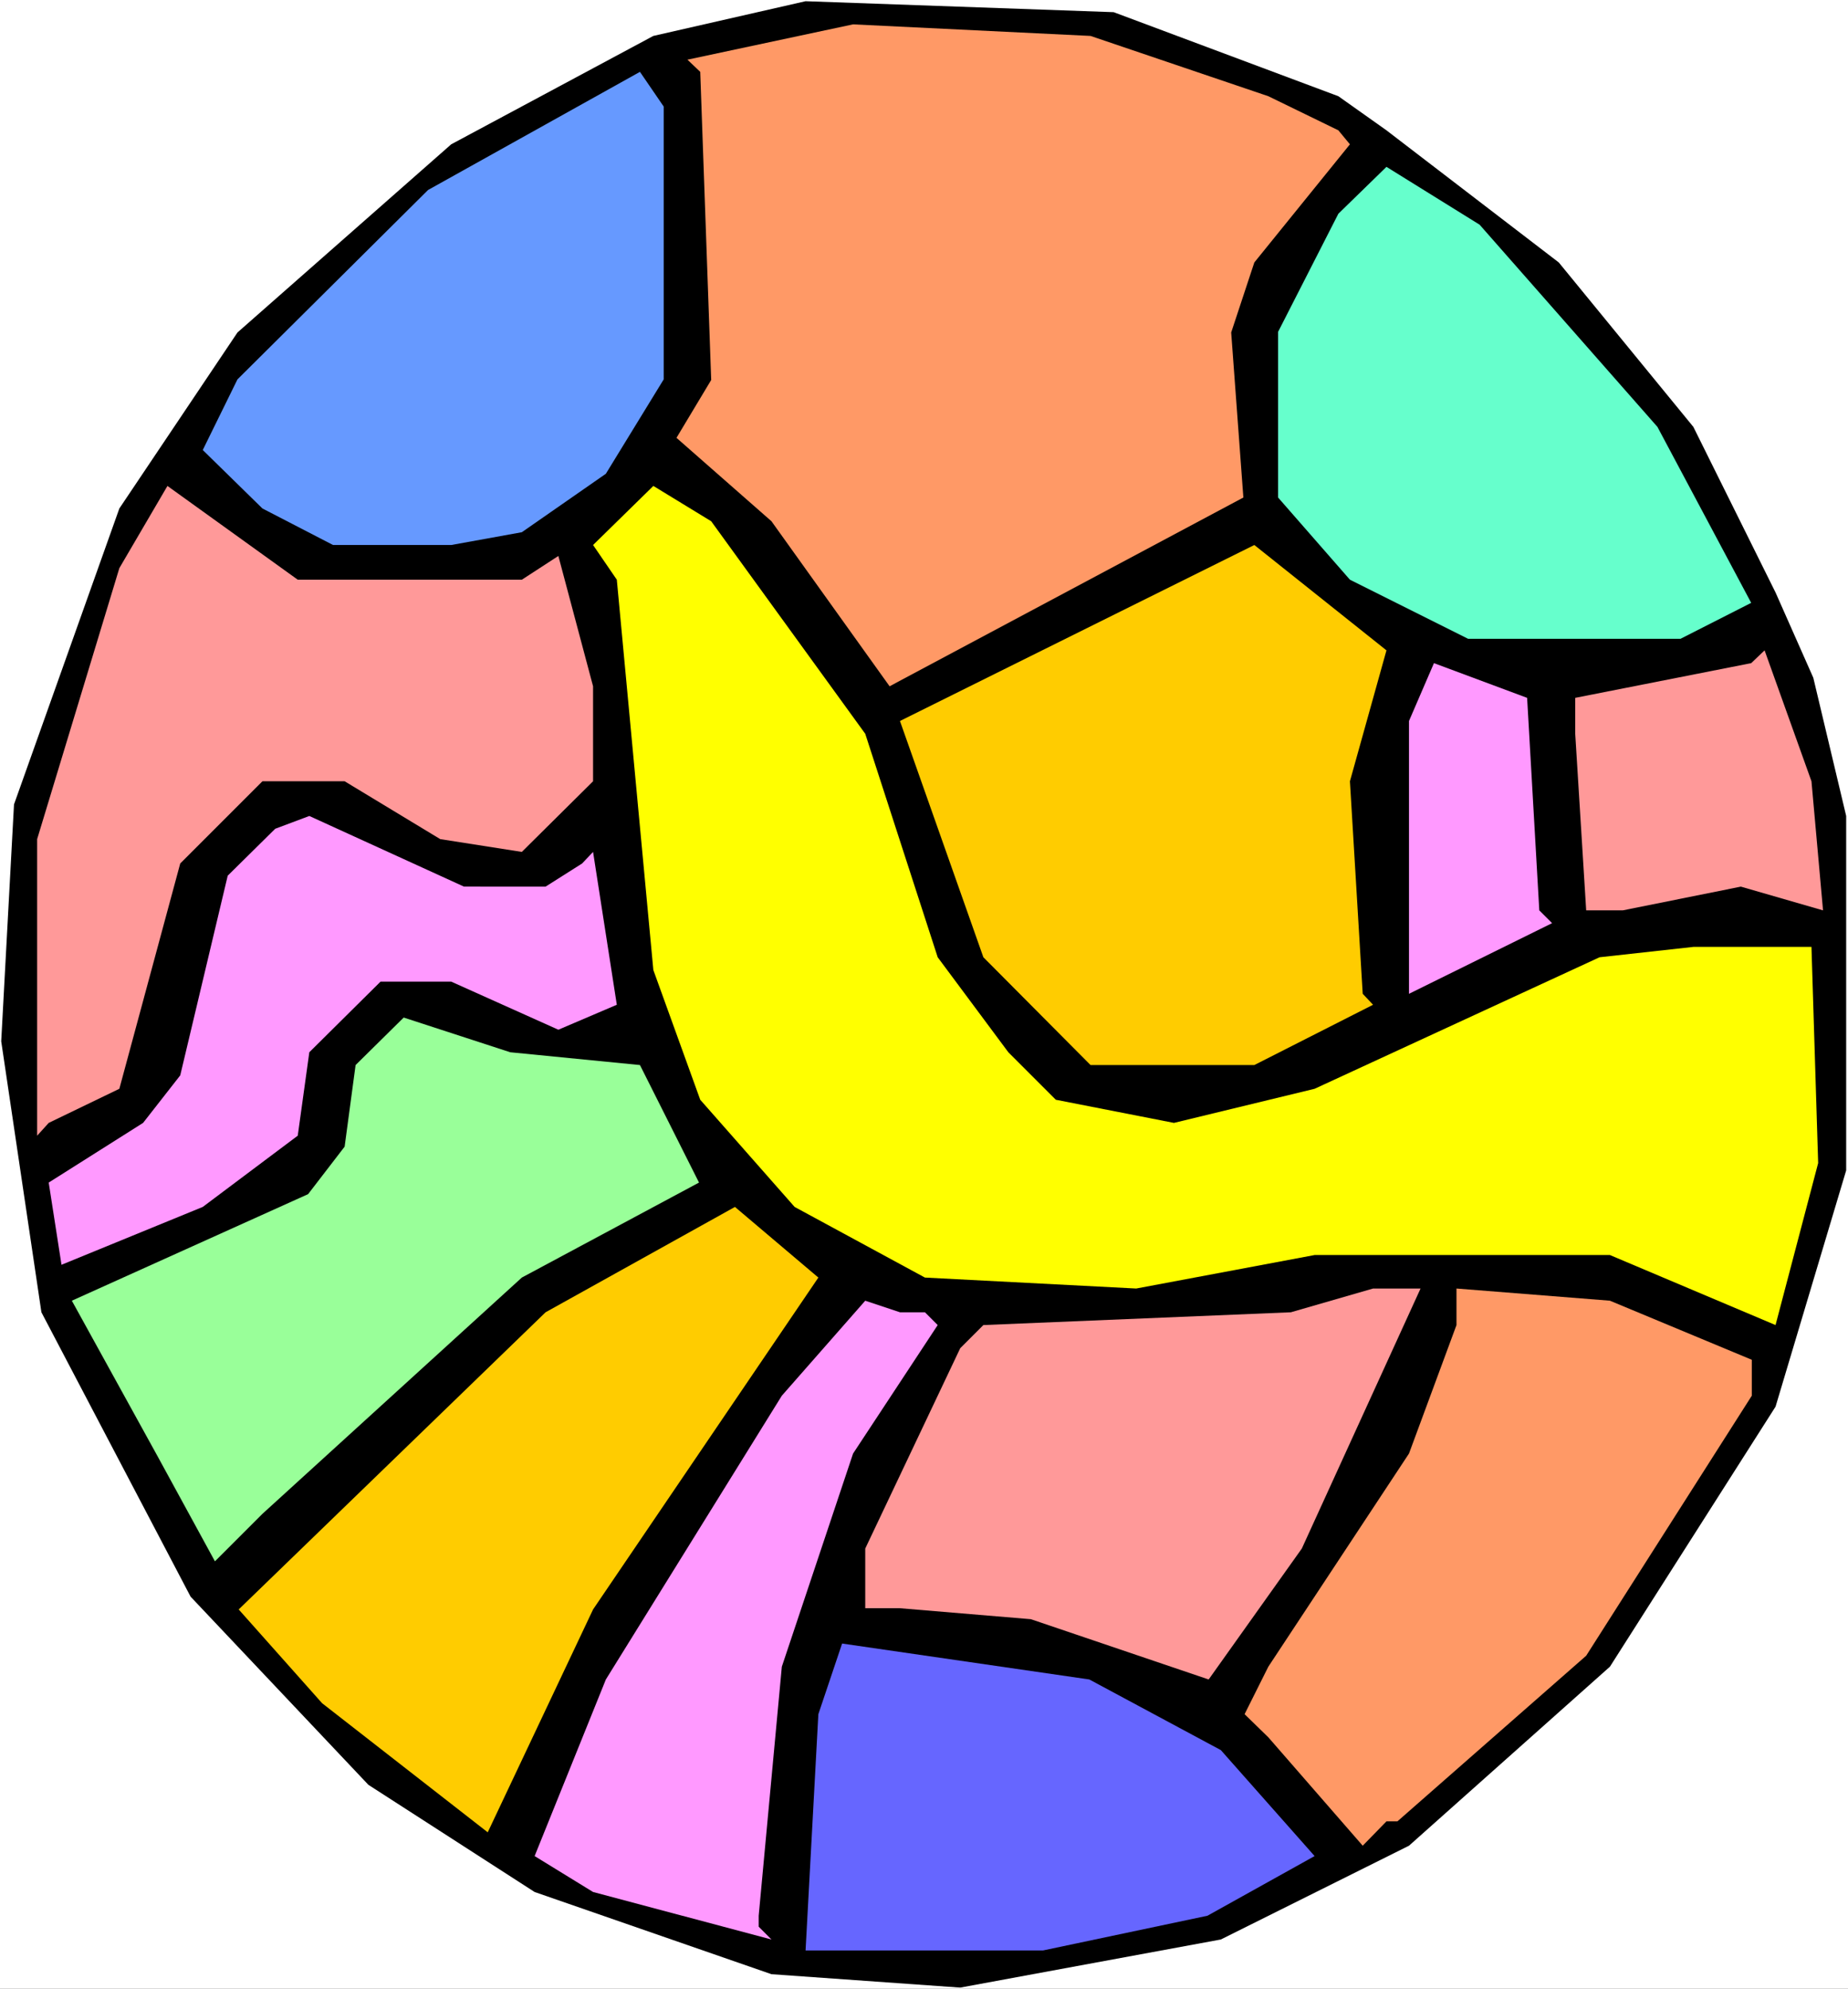
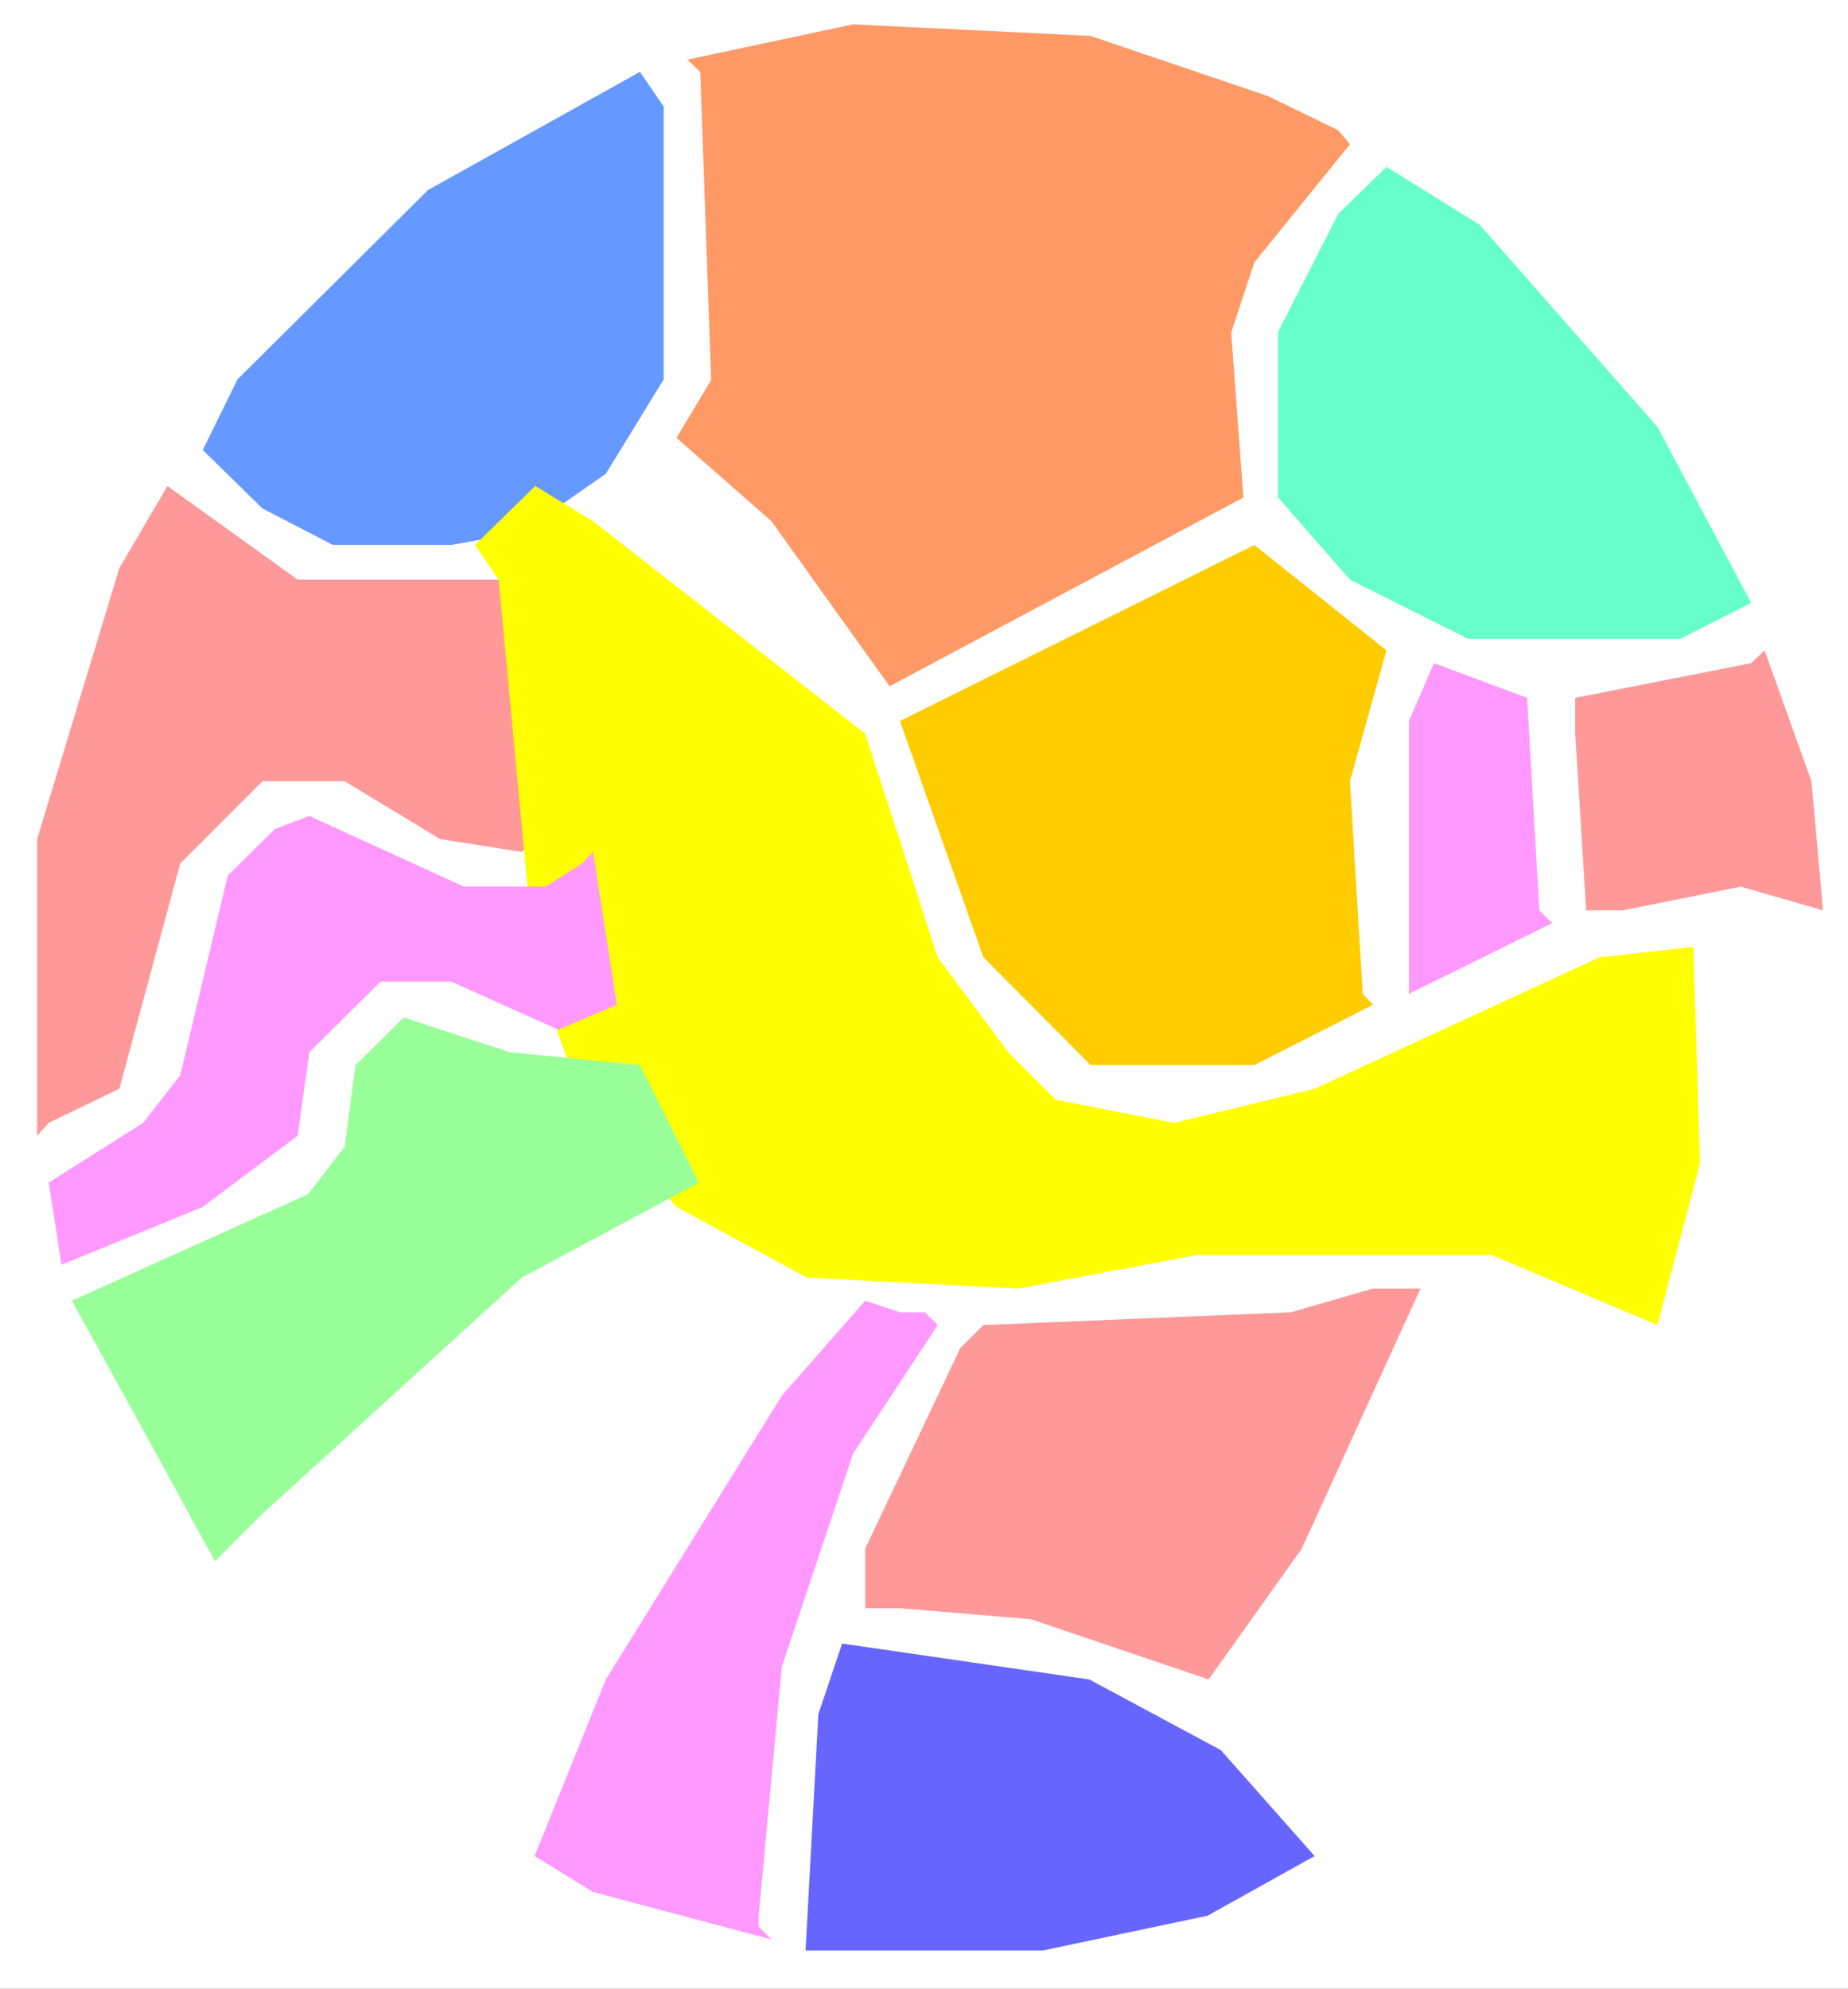
<svg xmlns="http://www.w3.org/2000/svg" xmlns:ns1="http://sodipodi.sourceforge.net/DTD/sodipodi-0.dtd" xmlns:ns2="http://www.inkscape.org/namespaces/inkscape" version="1.0" width="129.766mm" height="139.615mm" id="svg17" ns1:docname="Background 871.wmf">
  <rect width="100%" height="100%" fill="#333333" stroke="none" />
  <ns1:namedview id="namedview17" pagecolor="#ffffff" bordercolor="#000000" borderopacity="0.25" ns2:showpageshadow="2" ns2:pageopacity="0.0" ns2:pagecheckerboard="0" ns2:deskcolor="#d1d1d1" ns2:document-units="mm" />
  <defs id="defs1">
    <pattern id="WMFhbasepattern" patternUnits="userSpaceOnUse" width="6" height="6" x="0" y="0" />
  </defs>
  <path style="fill:#ffffff;fill-opacity:1;fill-rule:evenodd;stroke:none" d="M 0,527.68 H 490.455 V 0 H 0 Z" id="path1" />
-   <path style="fill:#000000;fill-opacity:1;fill-rule:evenodd;stroke:none" d="m 355.196,25.528 12.766,9.048 45.733,35.06 35.714,43.623 21.816,43.946 10.019,22.619 8.726,36.676 v 94.032 l -18.746,62.688 -43.955,68.989 -53.328,47.501 -49.934,24.881 -69.165,12.764 -50.096,-3.554 L 141.885,501.991 97.768,473.555 50.581,423.63 10.989,348.178 0.323,276.281 3.717,213.431 31.674,134.909 63.024,88.216 119.745,38.292 173.397,9.532 213.797,0.323 295.566,3.231 Z" id="path2" />
  <path style="fill:#ff9966;fill-opacity:1;fill-rule:evenodd;stroke:none" d="m 336.612,25.528 18.584,9.048 3.07,3.716 -25.371,31.344 -6.141,18.58 3.232,43.785 -93.889,50.086 -31.35,-43.785 -25.21,-22.135 9.211,-15.349 -2.909,-81.753 -3.394,-3.231 43.955,-9.371 63.024,3.07 z" id="path3" />
  <path style="fill:#6699ff;fill-opacity:1;fill-rule:evenodd;stroke:none" d="m 176.144,100.657 -15.352,25.043 -22.301,15.511 -18.746,3.393 H 88.395 l -18.746,-9.694 -15.837,-15.511 9.211,-18.742 50.581,-50.248 56.237,-31.344 6.302,9.209 z" id="path4" />
  <path style="fill:#66ffcc;fill-opacity:1;fill-rule:evenodd;stroke:none" d="m 439.875,113.259 24.886,46.693 -18.746,9.532 H 389.617 L 358.267,153.812 339.198,132.001 V 88.054 l 15.998,-31.344 12.766,-12.441 24.725,15.349 z" id="path5" />
  <path style="fill:#ff9999;fill-opacity:1;fill-rule:evenodd;stroke:none" d="m 138.491,153.812 9.696,-6.301 9.211,34.575 v 25.205 l -18.907,18.742 -21.654,-3.393 -25.371,-15.349 H 69.65 L 47.834,229.103 31.674,288.883 12.928,297.931 9.858,301.324 V 222.64 L 31.674,150.743 44.44,128.931 79.022,153.812 Z" id="path6" />
-   <path style="fill:#ffff00;fill-opacity:1;fill-rule:evenodd;stroke:none" d="m 229.633,194.689 19.23,59.295 18.746,25.205 12.605,12.602 31.35,6.14 37.33,-9.048 75.629,-34.899 24.886,-2.747 h 31.35 l 1.778,57.357 -11.312,42.977 -43.955,-18.58 h -78.376 l -47.349,8.886 -56.075,-2.908 -34.582,-18.742 -25.048,-28.436 -12.443,-34.414 -9.696,-103.565 -6.302,-9.209 15.998,-15.672 15.352,9.371 z" id="path7" />
+   <path style="fill:#ffff00;fill-opacity:1;fill-rule:evenodd;stroke:none" d="m 229.633,194.689 19.23,59.295 18.746,25.205 12.605,12.602 31.35,6.14 37.33,-9.048 75.629,-34.899 24.886,-2.747 l 1.778,57.357 -11.312,42.977 -43.955,-18.58 h -78.376 l -47.349,8.886 -56.075,-2.908 -34.582,-18.742 -25.048,-28.436 -12.443,-34.414 -9.696,-103.565 -6.302,-9.209 15.998,-15.672 15.352,9.371 z" id="path7" />
  <path style="fill:#ffcc00;fill-opacity:1;fill-rule:evenodd;stroke:none" d="m 358.267,207.291 3.394,56.387 2.747,2.908 -31.512,15.995 h -43.47 l -28.442,-28.597 -22.139,-62.688 94.051,-46.693 35.067,27.951 z" id="path8" />
  <path style="fill:#ff9999;fill-opacity:1;fill-rule:evenodd;stroke:none" d="m 483.83,241.544 -21.816,-6.301 -31.35,6.301 h -9.696 l -2.909,-46.855 v -9.532 l 46.702,-9.209 3.555,-3.393 12.443,34.737 z" id="path9" />
  <path style="fill:#ff99ff;fill-opacity:1;fill-rule:evenodd;stroke:none" d="m 408.524,241.544 3.394,3.393 -37.976,18.742 v -72.382 l 6.626,-15.349 24.725,9.209 z" id="path10" />
  <path style="fill:#ff99ff;fill-opacity:1;fill-rule:evenodd;stroke:none" d="m 144.793,235.243 9.696,-6.14 2.909,-3.07 6.302,40.553 -15.514,6.624 -28.442,-12.764 h -18.746 l -18.907,18.742 -3.07,22.135 -25.21,18.903 -37.491,15.349 -3.394,-21.812 25.048,-15.834 9.858,-12.602 12.605,-52.994 12.605,-12.441 9.05,-3.393 41.046,18.742 z" id="path11" />
  <path style="fill:#99ff99;fill-opacity:1;fill-rule:evenodd;stroke:none" d="m 169.841,282.582 15.675,31.183 -47.026,25.205 -68.842,62.688 -12.605,12.602 -15.352,-28.113 -22.624,-41.038 62.701,-28.274 9.696,-12.602 2.909,-21.65 12.766,-12.602 28.28,9.209 z" id="path12" />
-   <path style="fill:#ffcc00;fill-opacity:1;fill-rule:evenodd;stroke:none" d="m 157.398,427.023 -27.957,59.134 -43.955,-34.252 -22.139,-24.881 81.446,-78.845 50.258,-27.951 22.139,18.742 z" id="path13" />
  <path style="fill:#ff9999;fill-opacity:1;fill-rule:evenodd;stroke:none" d="m 345.5,410.867 -24.725,34.737 -47.187,-15.995 -34.744,-2.908 h -9.211 v -15.834 l 25.21,-53.156 6.141,-6.14 81.608,-3.393 21.816,-6.301 h 12.605 z" id="path14" />
-   <path style="fill:#ff9966;fill-opacity:1;fill-rule:evenodd;stroke:none" d="m 464.923,360.781 v 9.532 l -43.955,68.989 -50.096,43.946 h -2.909 l -6.302,6.463 -25.048,-28.759 -6.302,-6.14 6.302,-12.602 37.33,-56.549 12.605,-34.091 v -9.694 l 40.723,3.231 z" id="path15" />
  <path style="fill:#ff99ff;fill-opacity:1;fill-rule:evenodd;stroke:none" d="m 245.47,348.178 3.394,3.393 -22.462,34.091 -18.907,56.549 -6.141,66.081 v 2.908 l 3.394,3.393 -47.349,-12.602 -15.514,-9.533 18.907,-46.855 46.702,-75.291 22.139,-25.205 9.211,3.07 z" id="path16" />
  <path style="fill:#6666ff;fill-opacity:1;fill-rule:evenodd;stroke:none" d="m 324.008,464.345 24.886,28.113 -28.442,15.834 -43.632,9.209 h -63.024 l 3.394,-62.688 6.302,-18.742 65.61,9.532 z" id="path17" />
</svg>